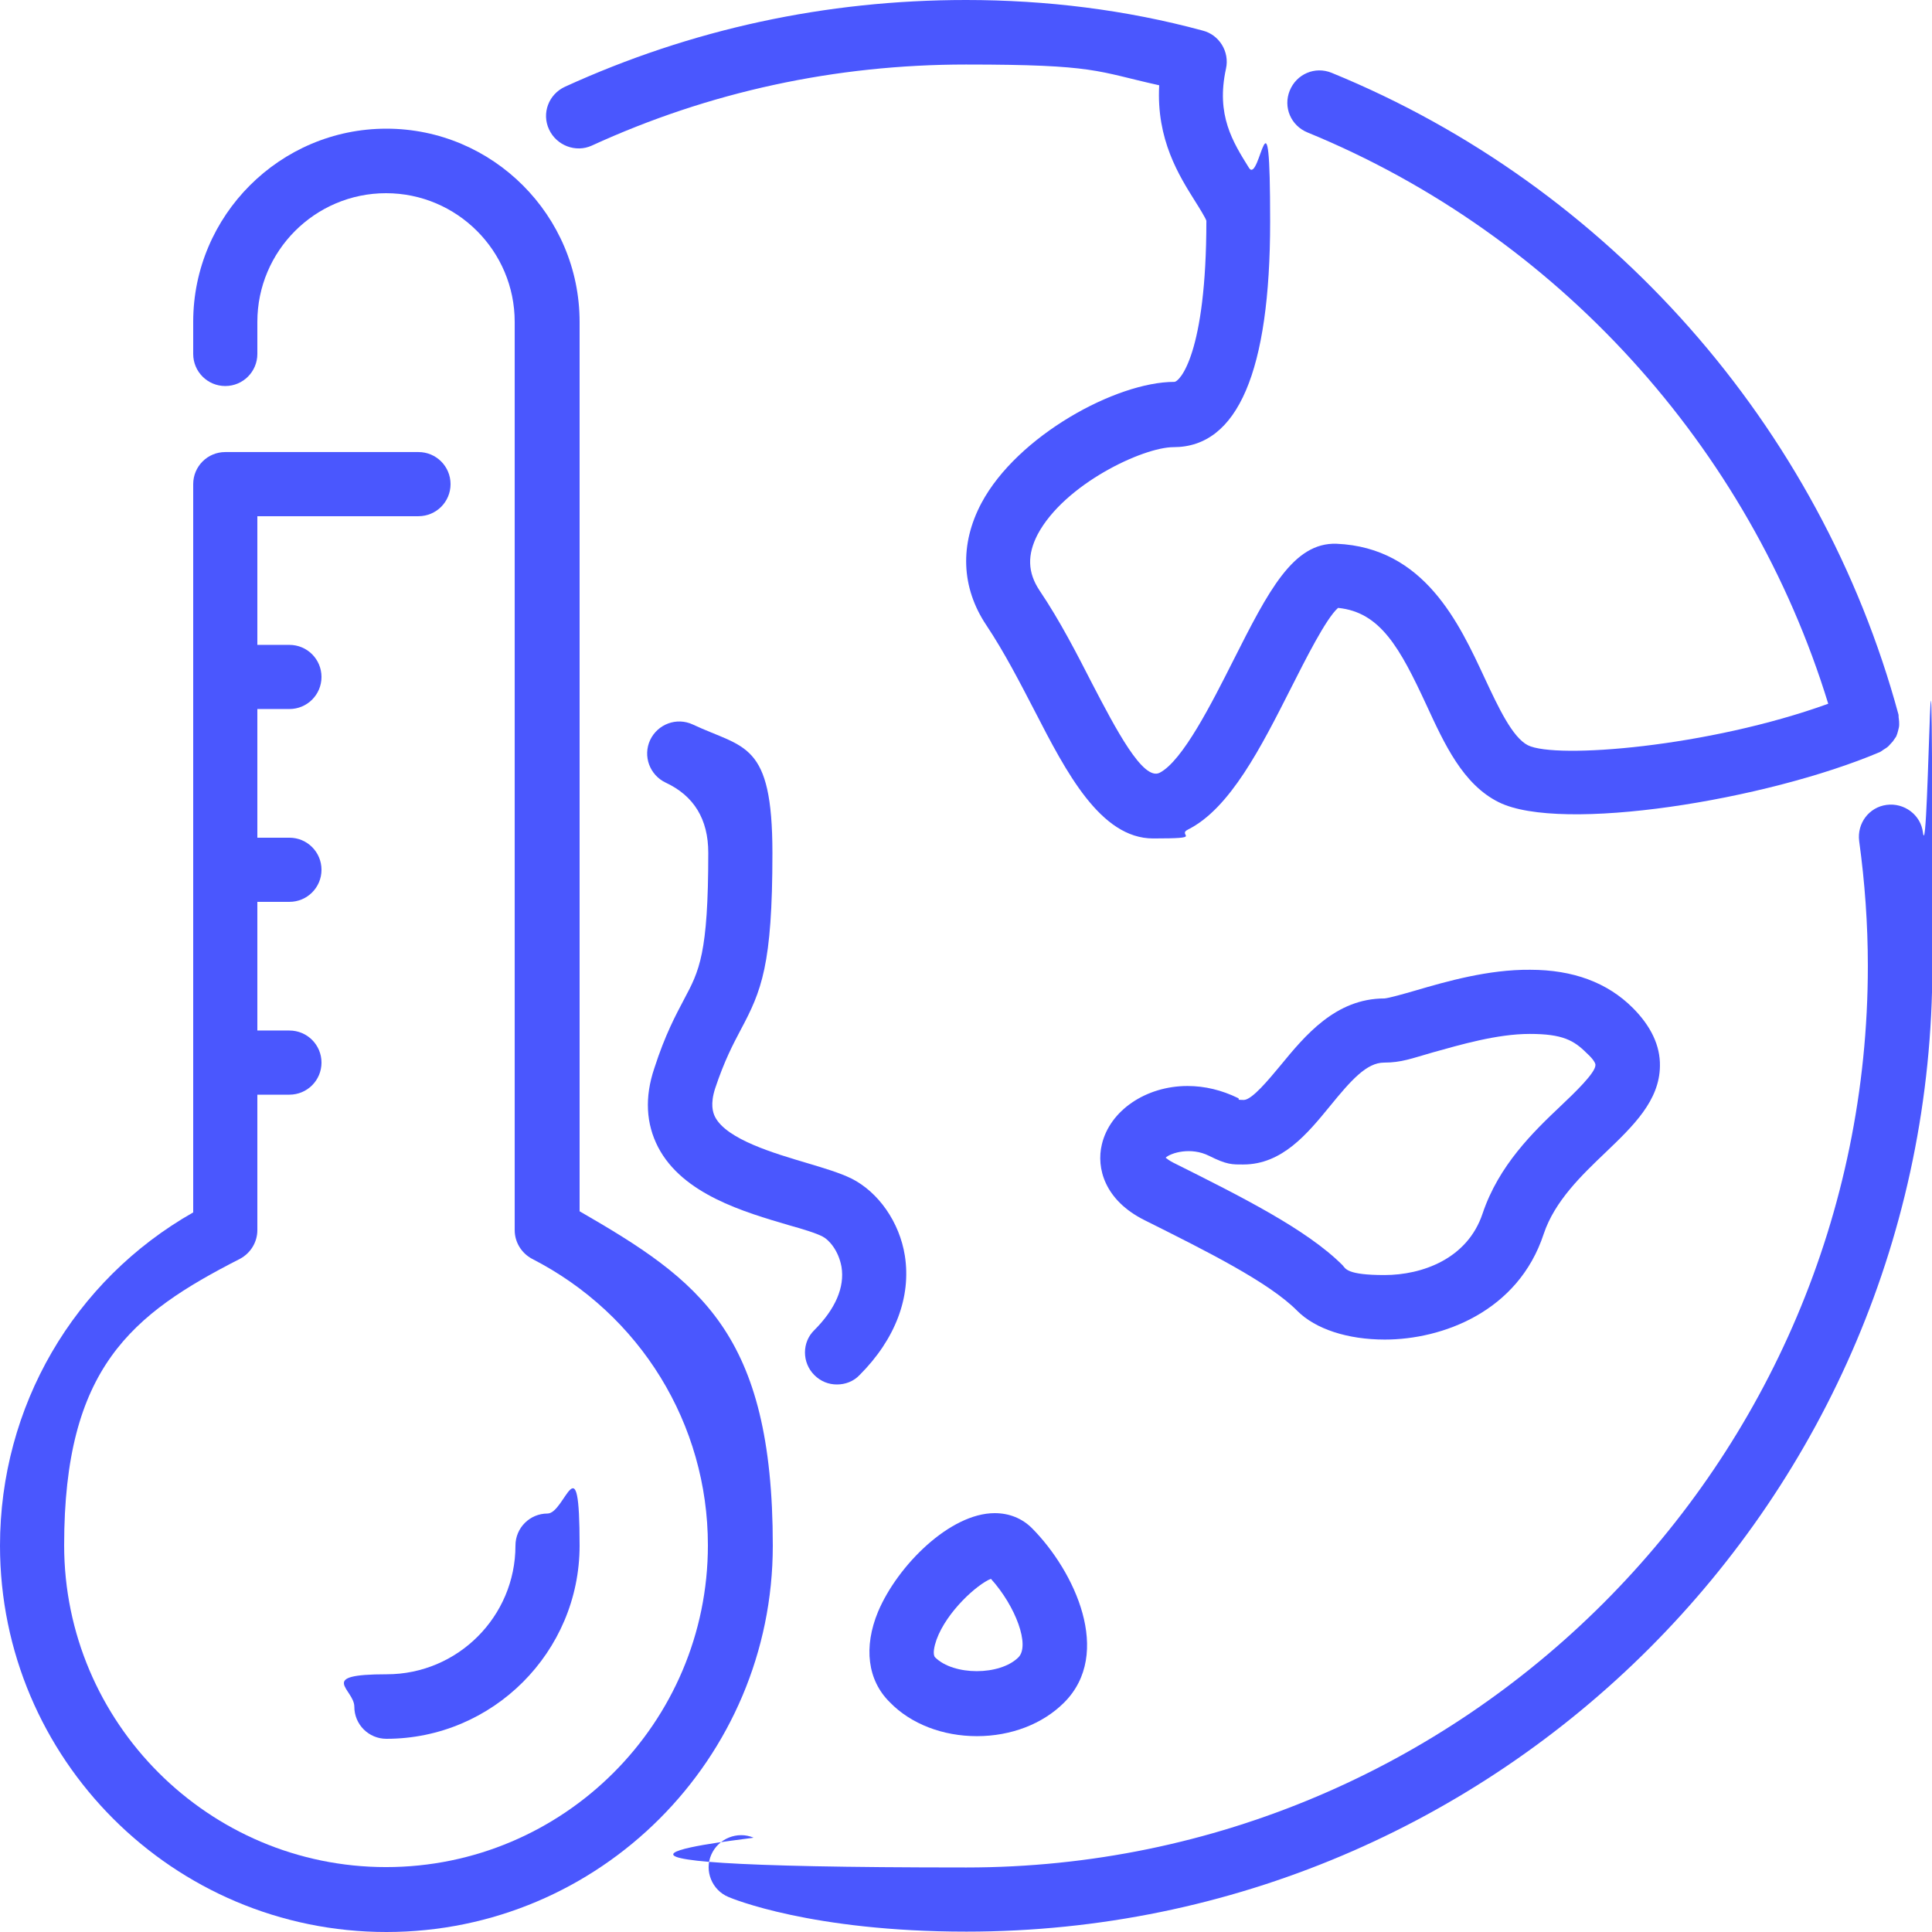
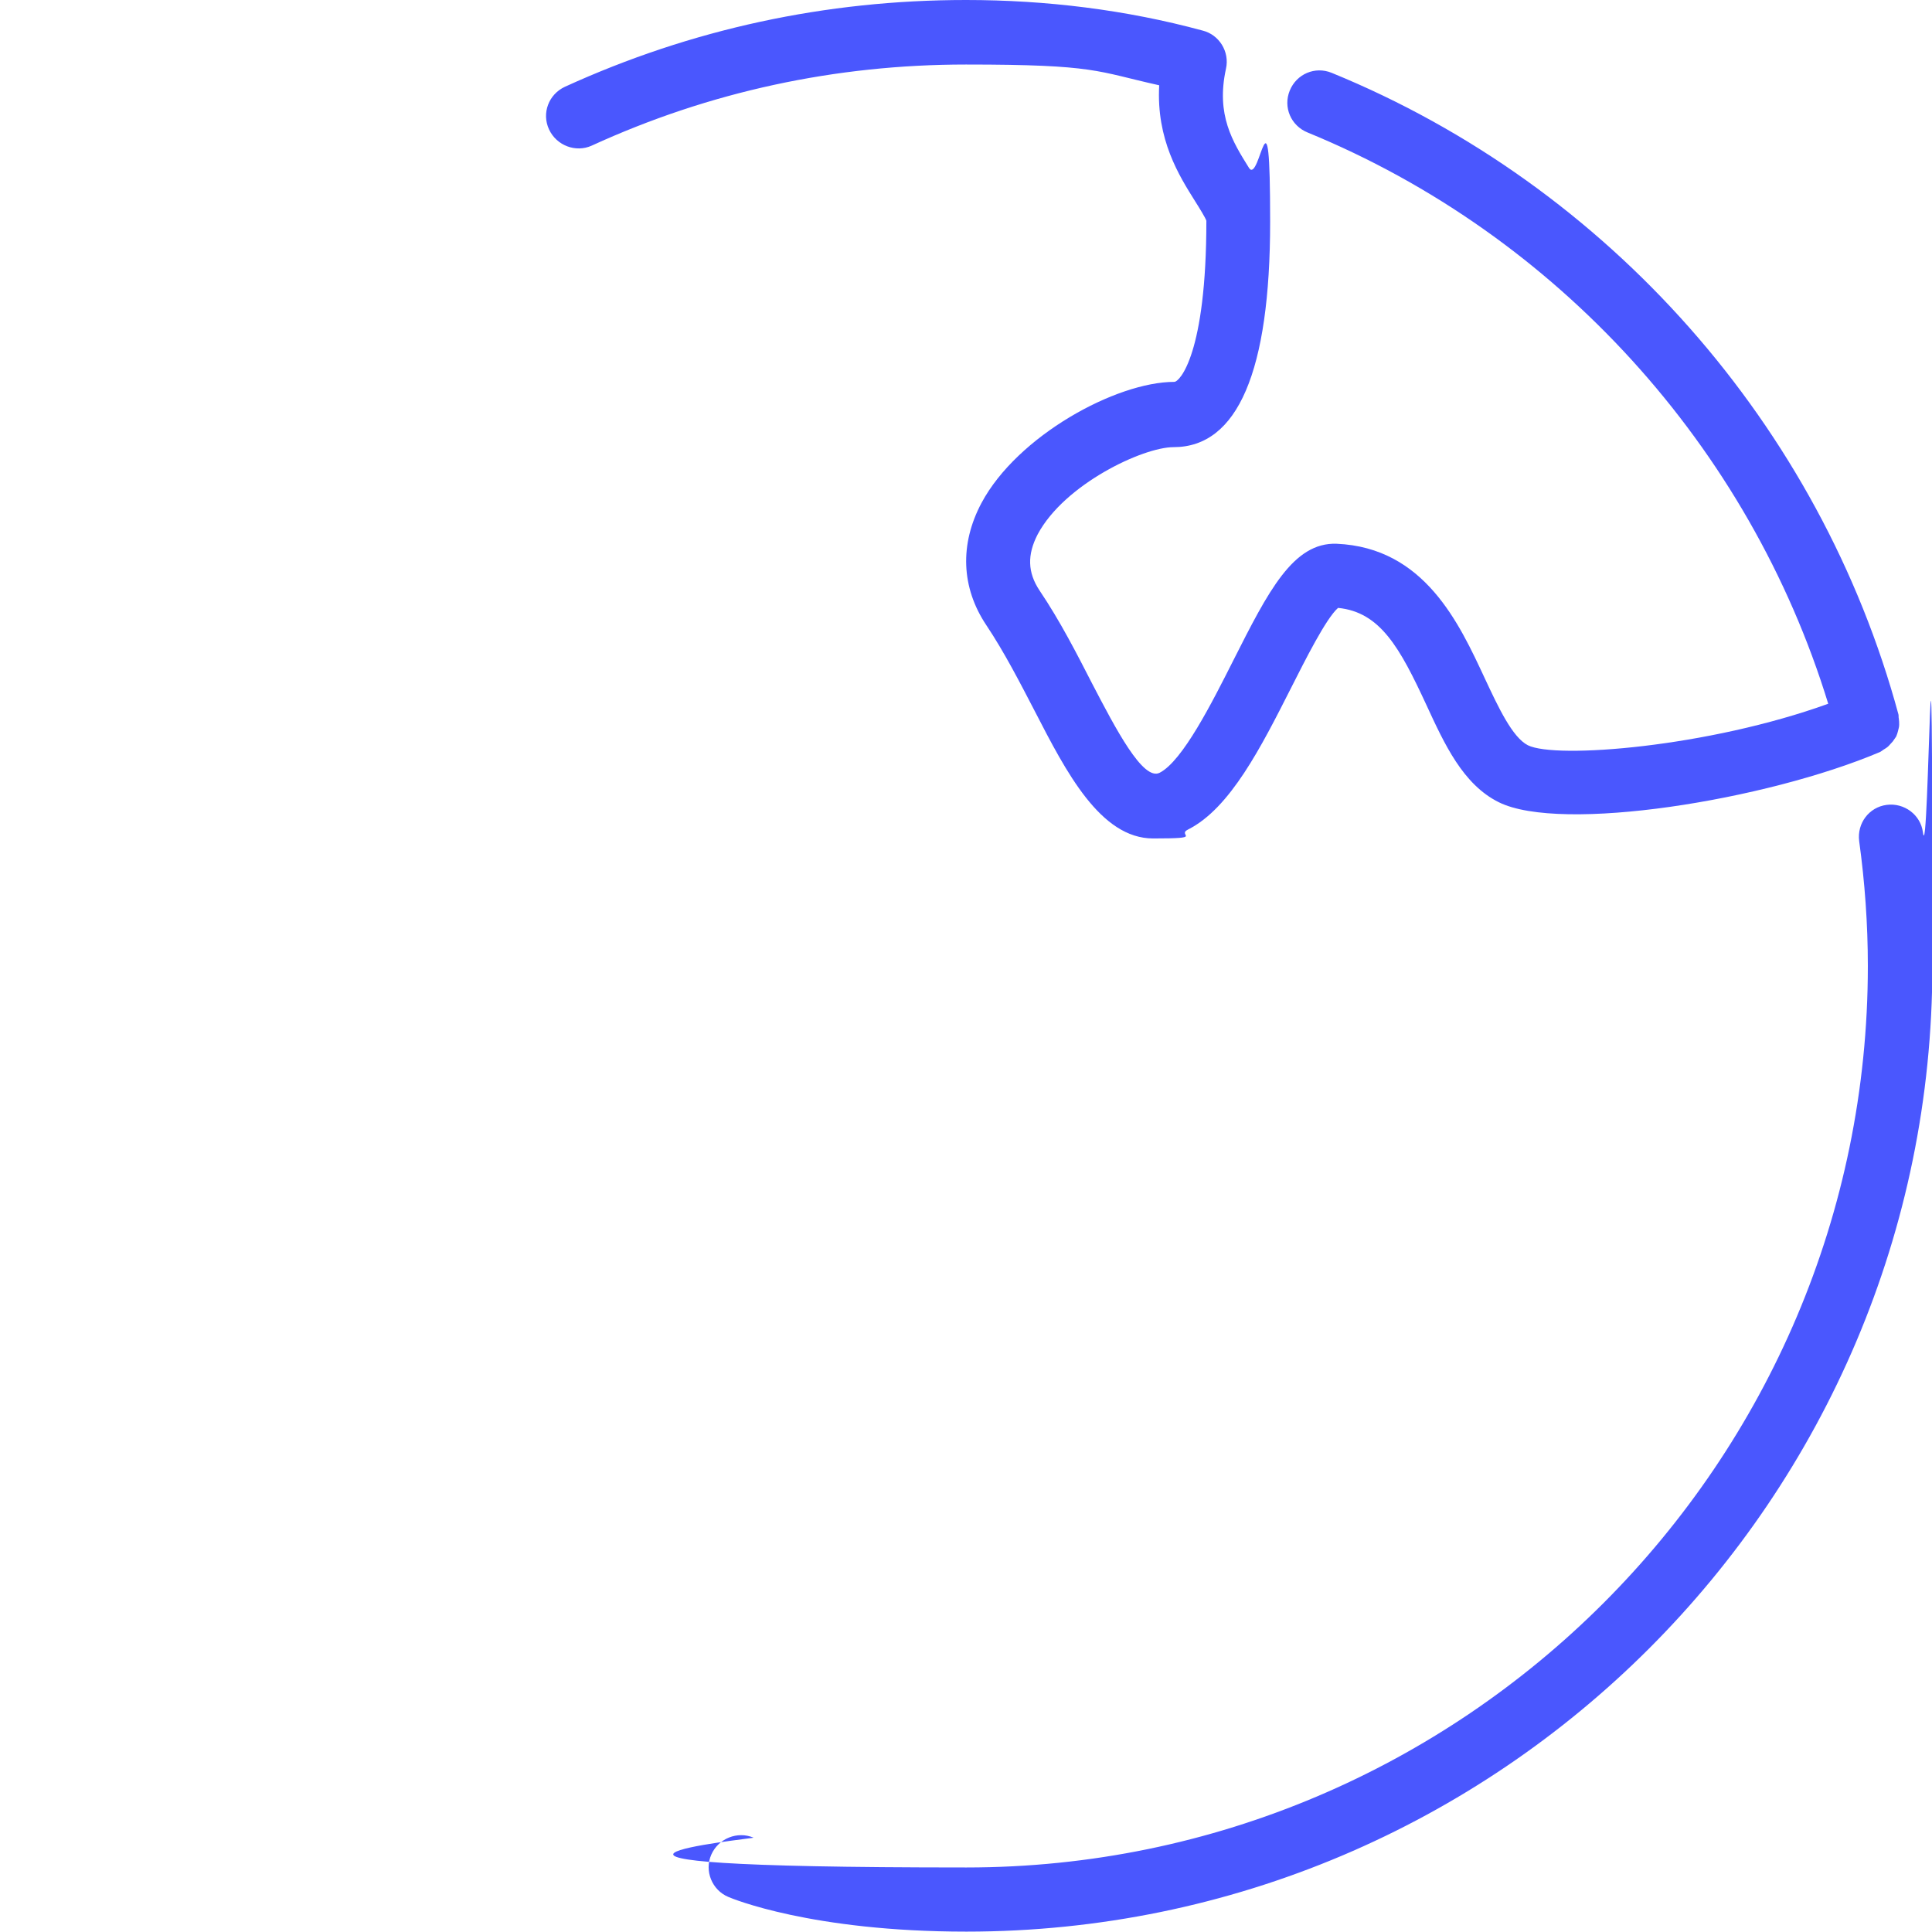
<svg xmlns="http://www.w3.org/2000/svg" version="1.1" viewBox="0 0 512 512">
  <defs>
    <style>
      .cls-1 {
        fill: #4a57fe;
      }
    </style>
  </defs>
  <g>
    <g id="Capa_1">
      <g id="Layer_1">
        <g>
          <path class="cls-1" d="M156.8,38.6c31.2-14.3,64.6-21.5,99.2-21.5s34.5,1.8,51.2,5.5c-.8,14.4,5.3,24,9.5,30.7,1.2,1.9,2.8,4.5,3,5.2,0,35.3-7.1,42.7-8.5,42.7-15.4,0-41.6,14.3-51.1,32.1-5.8,10.9-5.4,22.4,1.3,32.4,4.8,7.2,8.9,15.2,12.9,22.9,8.2,15.9,17.3,33.6,31.3,33.6s6-.8,9.3-2.4c11.1-5.6,19.3-21.8,27.2-37.4,3.8-7.5,9.3-18.5,12.5-21.3,11.2,1.1,16.4,10.6,23.4,25.7,4.8,10.4,9.7,21.1,19.2,25.8,16.5,8.2,70.8-.5,101-13.3.4-.2.6-.4.9-.6.5-.3,1-.6,1.4-1s.7-.8,1.1-1.2c.3-.4.6-.9.9-1.3.2-.5.4-1,.5-1.5s.3-1,.3-1.6,0-1.1-.1-1.7c-.1-.4,0-.7-.1-1.1-20.7-76.4-76.8-140-150.2-170-4.4-1.8-9.3.3-11.1,4.7-1.8,4.4.3,9.3,4.7,11.1,66.1,27.1,117.1,83.3,138,151.4-31.8,11.5-72.2,14.7-79.6,11-4.1-2.1-7.8-10-11.4-17.7-6.8-14.6-16-34.7-39.3-35.7-11.5-.4-18.1,12.6-27.3,30.8-5.7,11.3-13.5,26.8-19.6,29.9-4.4,2.2-11.6-11.6-17.9-23.7-4-7.8-8.5-16.6-13.9-24.6-3.2-4.8-3.3-9.5-.5-14.9,7.1-13.3,27.9-23.1,36-23.1,17,0,25.6-20.1,25.6-59.7s-2.7-9.7-5.6-14.3c-4.3-6.9-8.8-14-6.1-26.3,1-4.5-1.8-9-6.2-10.1C298.4,2.6,277.3,0,256,0,218.9,0,183.2,7.7,149.7,23c-4.3,2-6.2,7-4.2,11.3s7.1,6.2,11.3,4.3Z" />
-           <path class="cls-1" d="M375.1,262.5c-3.1.9-7,2-8.2,2.1-13,0-21.1,9.9-27.6,17.8-3,3.6-7.5,9.1-9.7,9.1s-.9-.2-1.5-.5c-4.3-2.1-8.8-3.2-13.4-3.2-11,0-20.6,6.5-22.7,15.5-1.5,6.2.7,14.8,11.4,20.1,16.2,8.1,32.9,16.4,40.4,24,4.8,4.8,13.3,7.6,23.2,7.6,15.1,0,35.3-7.3,42.1-28,2.9-8.7,10.1-15.6,16.4-21.6,7.3-7,14.3-13.7,14.4-22.9.1-5.4-2.4-10.6-7.2-15.4-6.7-6.7-15.8-10.1-27.2-10.1-11.1-.1-22.2,3.1-30.4,5.5h0ZM422.8,282.3c0,2-5.5,7.3-9.1,10.7-7.4,7-16.5,15.8-20.8,28.6-4,12-16,16.3-26,16.3s-10.3-1.7-11.1-2.6c-9.5-9.5-26.7-18.1-44.9-27.2-1-.5-1.6-1-2-1.3,1.4-1.3,6.7-2.9,11.5-.5s6.1,2.3,9.1,2.3c10.3,0,17-8.2,22.9-15.4,5.7-7,9.8-11.6,14.4-11.6s7.3-1.1,12.9-2.7c7.2-2,17-4.9,25.7-4.9s11.7,1.7,15.1,5.1c2,1.8,2.4,2.9,2.3,3.2Z" />
-           <path class="cls-1" d="M215.8,364.4c1.7,1.7,3.8,2.5,6,2.5s4.4-.8,6-2.5c9.5-9.5,13.7-20.7,12-31.6-1.4-8.9-7-16.9-14.2-20.5-3.1-1.5-7.1-2.7-11.8-4.1-8.4-2.5-21.2-6.2-24.3-12.2-.6-1.2-1.3-3.4,0-7.5,2.5-7.5,4.8-11.8,6.8-15.6,5.5-10.3,8.4-17.1,8.4-46.8s-7.5-27.7-21.1-34.1c-4.3-2-9.3-.1-11.3,4.1-2,4.3-.1,9.3,4.1,11.3,7.5,3.5,11.3,9.7,11.3,18.6,0,26.8-2.4,31.3-6.4,38.8-2.2,4.2-5,9.3-7.9,18.3-2.6,7.7-2.2,14.7,1,20.9,6.5,12.5,22.8,17.2,34.7,20.7,3.6,1,7.2,2.1,8.9,3,1.6.8,4.2,3.6,5,8,.9,5.4-1.6,11.2-7.2,16.8-3.3,3.2-3.3,8.6,0,11.9h0Z" />
-           <path class="cls-1" d="M93.9,452.3c0,4.7,3.8,8.5,8.5,8.5,28.2,0,51.2-23,51.2-51.2s-3.8-8.5-8.5-8.5-8.5,3.8-8.5,8.5c0,18.8-15.3,34.1-34.1,34.1s-8.6,3.9-8.6,8.6Z" />
          <path class="cls-1" d="M509.6,220.6c-.6-4.7-5-7.9-9.6-7.3-4.7.6-7.9,4.9-7.3,9.6,1.5,10.9,2.3,22,2.3,33.1,0,131.7-107.2,238.9-238.9,238.9s-56-7.7-56.4-7.9c-4.3-1.8-9.3.2-11.2,4.5s.2,9.4,4.5,11.2c.9.4,22,9.2,63.1,9.2,141.2,0,256-114.8,256-256s-.9-23.7-2.5-35.3h0Z" />
-           <path class="cls-1" d="M153.6,321V85.3c0-28.2-23-51.2-51.2-51.2s-51.2,23-51.2,51.2v8.5c0,4.7,3.8,8.5,8.5,8.5s8.5-3.8,8.5-8.5v-8.5c0-18.8,15.3-34.1,34.1-34.1s34.1,15.3,34.1,34.1v240.7c0,3.2,1.8,6.1,4.6,7.6,28.7,14.7,46.6,43.8,46.6,75.9,0,47.1-38.3,85.3-85.3,85.3s-85.3-38.3-85.3-85.3,17.8-61.2,46.6-75.9c2.8-1.5,4.6-4.4,4.6-7.6v-35.9h8.5c4.7,0,8.5-3.8,8.5-8.5s-3.8-8.5-8.5-8.5h-8.5v-34.1h8.5c4.7,0,8.5-3.8,8.5-8.5s-3.8-8.5-8.5-8.5h-8.5v-34.1h8.5c4.7,0,8.5-3.8,8.5-8.5s-3.8-8.5-8.5-8.5h-8.5v-34.1h42.7c4.7,0,8.5-3.8,8.5-8.5s-3.8-8.5-8.5-8.5h-51.2c-4.7,0-8.5,3.8-8.5,8.5v193C19.5,339.3,0,372.8,0,409.6c0,56.5,45.9,102.4,102.4,102.4s102.4-45.9,102.4-102.4-19.5-70.3-51.2-88.6Z" />
-           <path class="cls-1" d="M258.9,460.1c9,0,17.4-3.2,23.1-8.9,13-13,2.8-34.8-8.5-46.2-2.6-2.6-6-4-9.9-4-11.8,0-25.7,13.8-30.9,26.1-3.9,9.4-2.8,18.2,3.1,24,5.6,5.8,14.1,9,23.1,9h0ZM248.2,434.5c2.7-7.4,10.7-14.6,14.4-16.1,6.6,7.3,10.4,17.7,7.3,20.8-4.9,4.9-17.2,4.9-22.1,0-.7-.8-.2-3,.4-4.7h0Z" />
        </g>
      </g>
    </g>
  </g>
</svg>